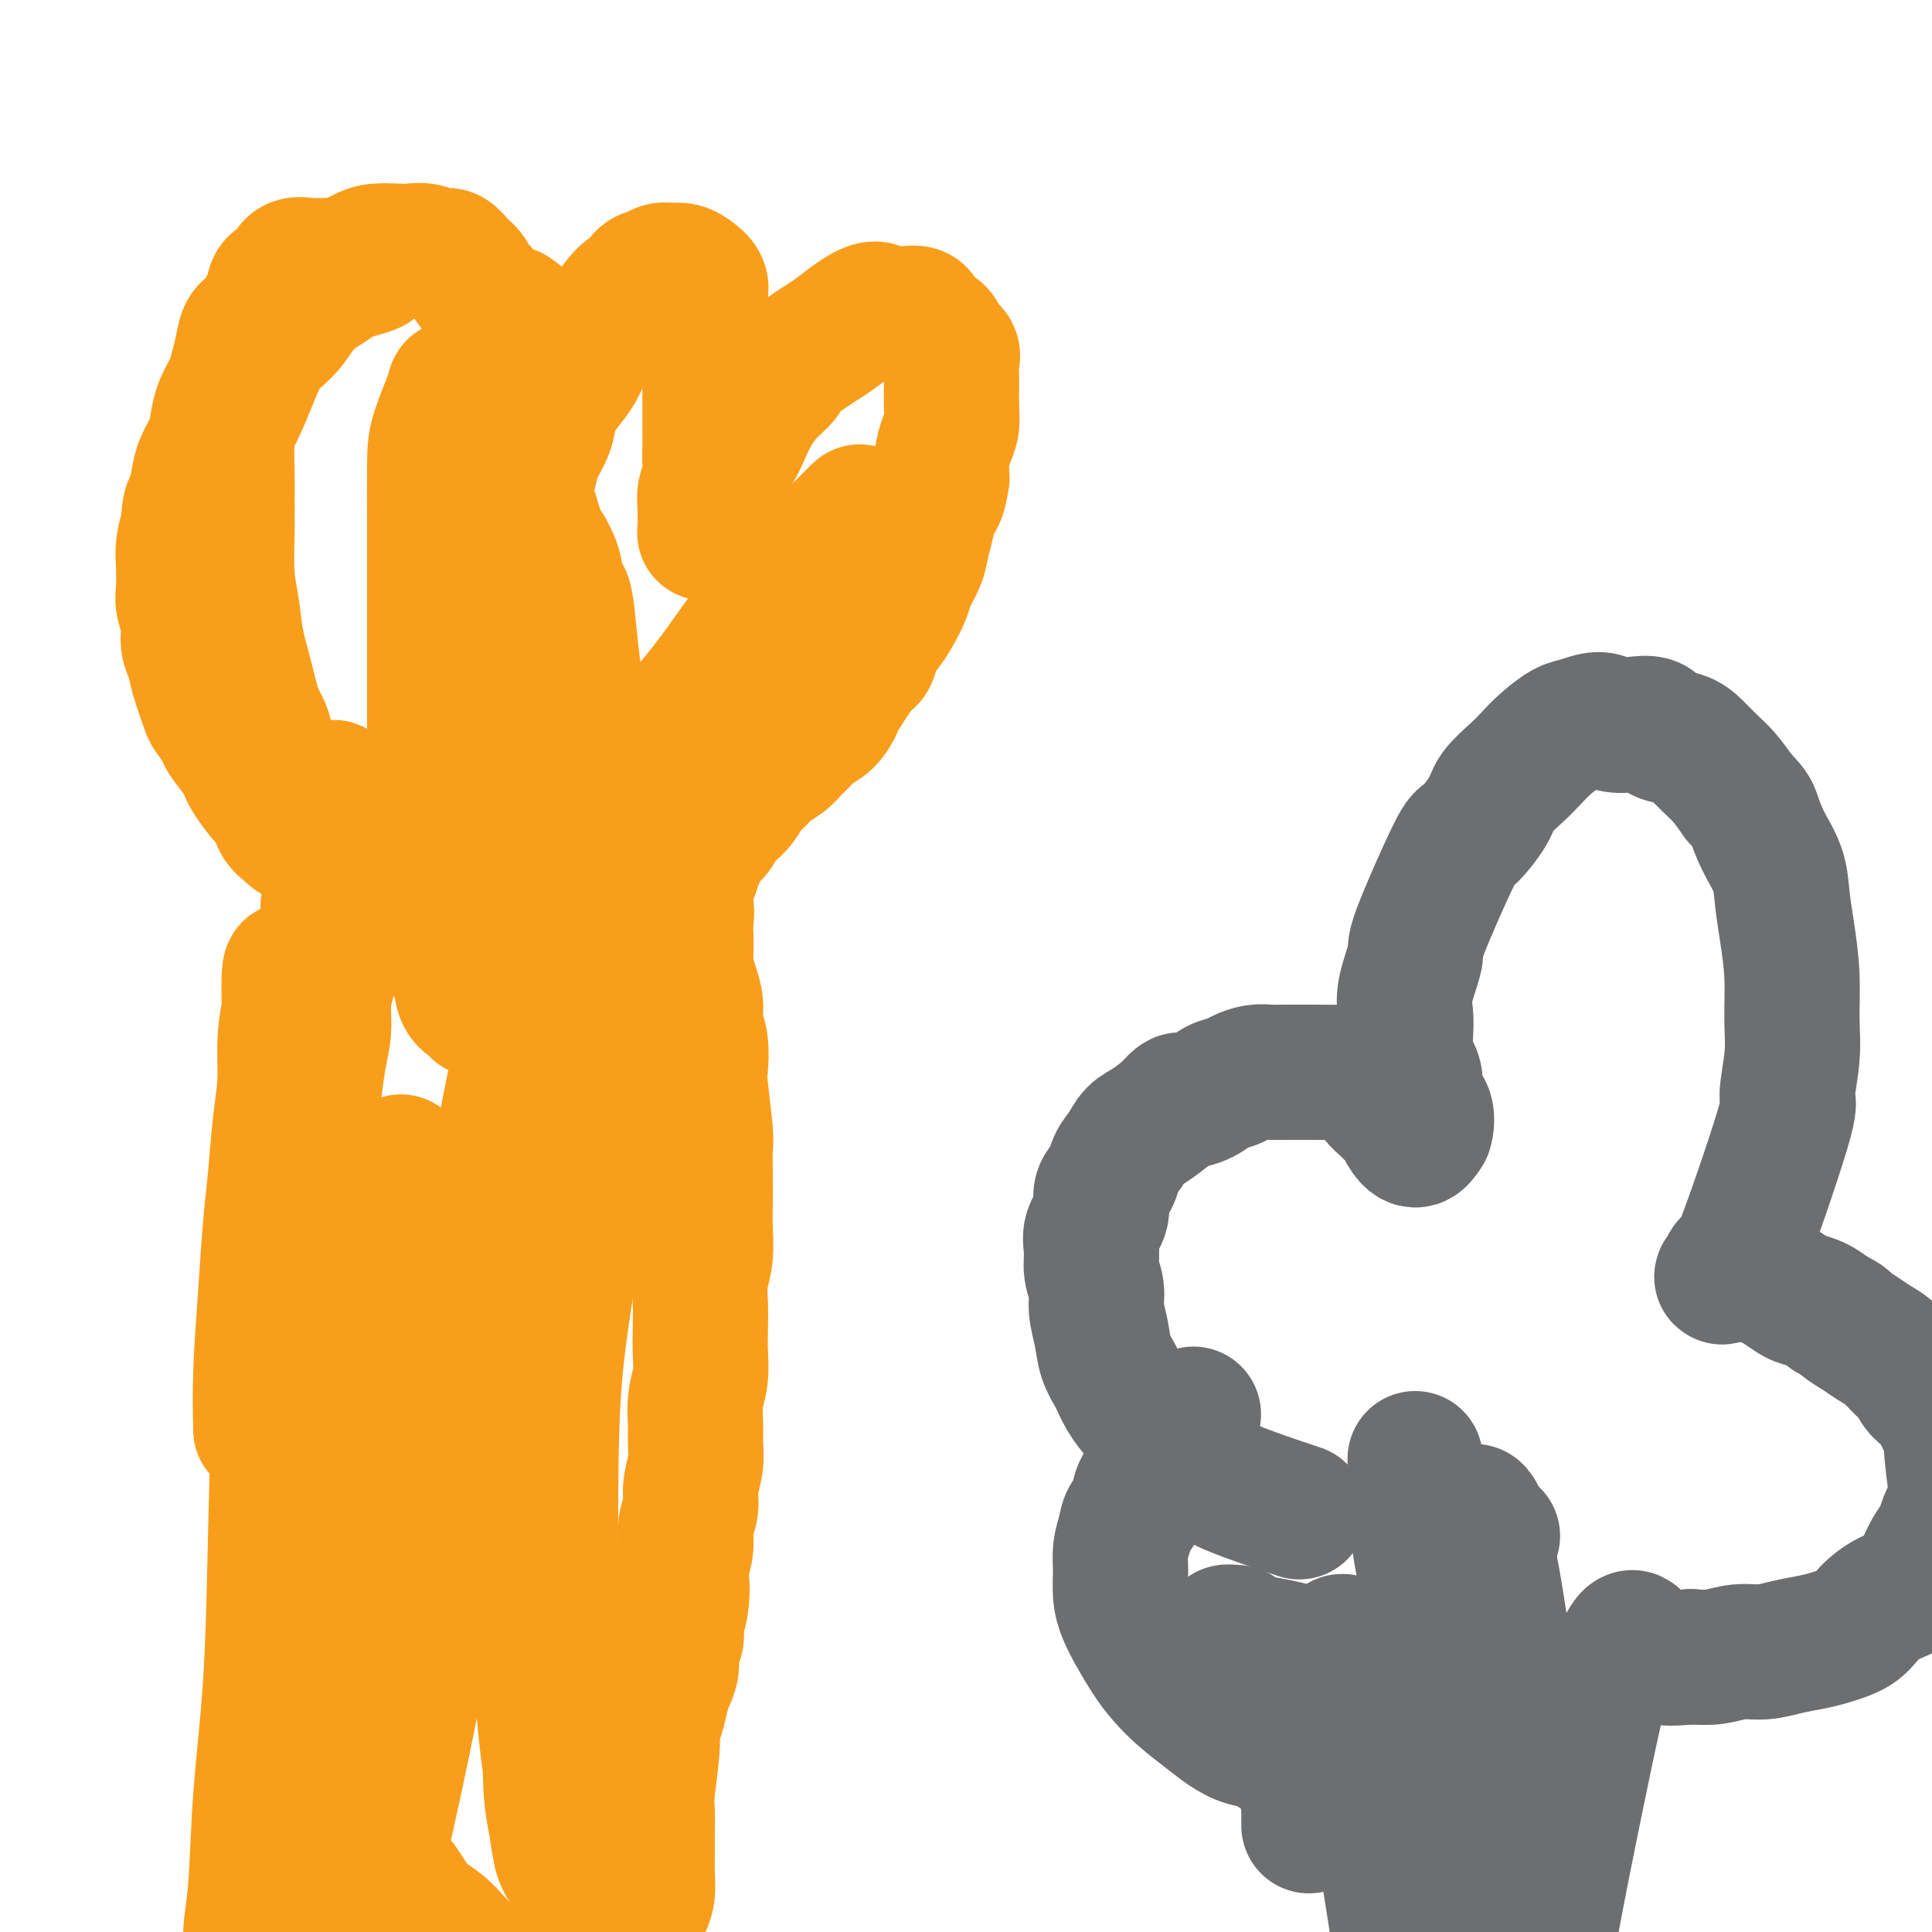
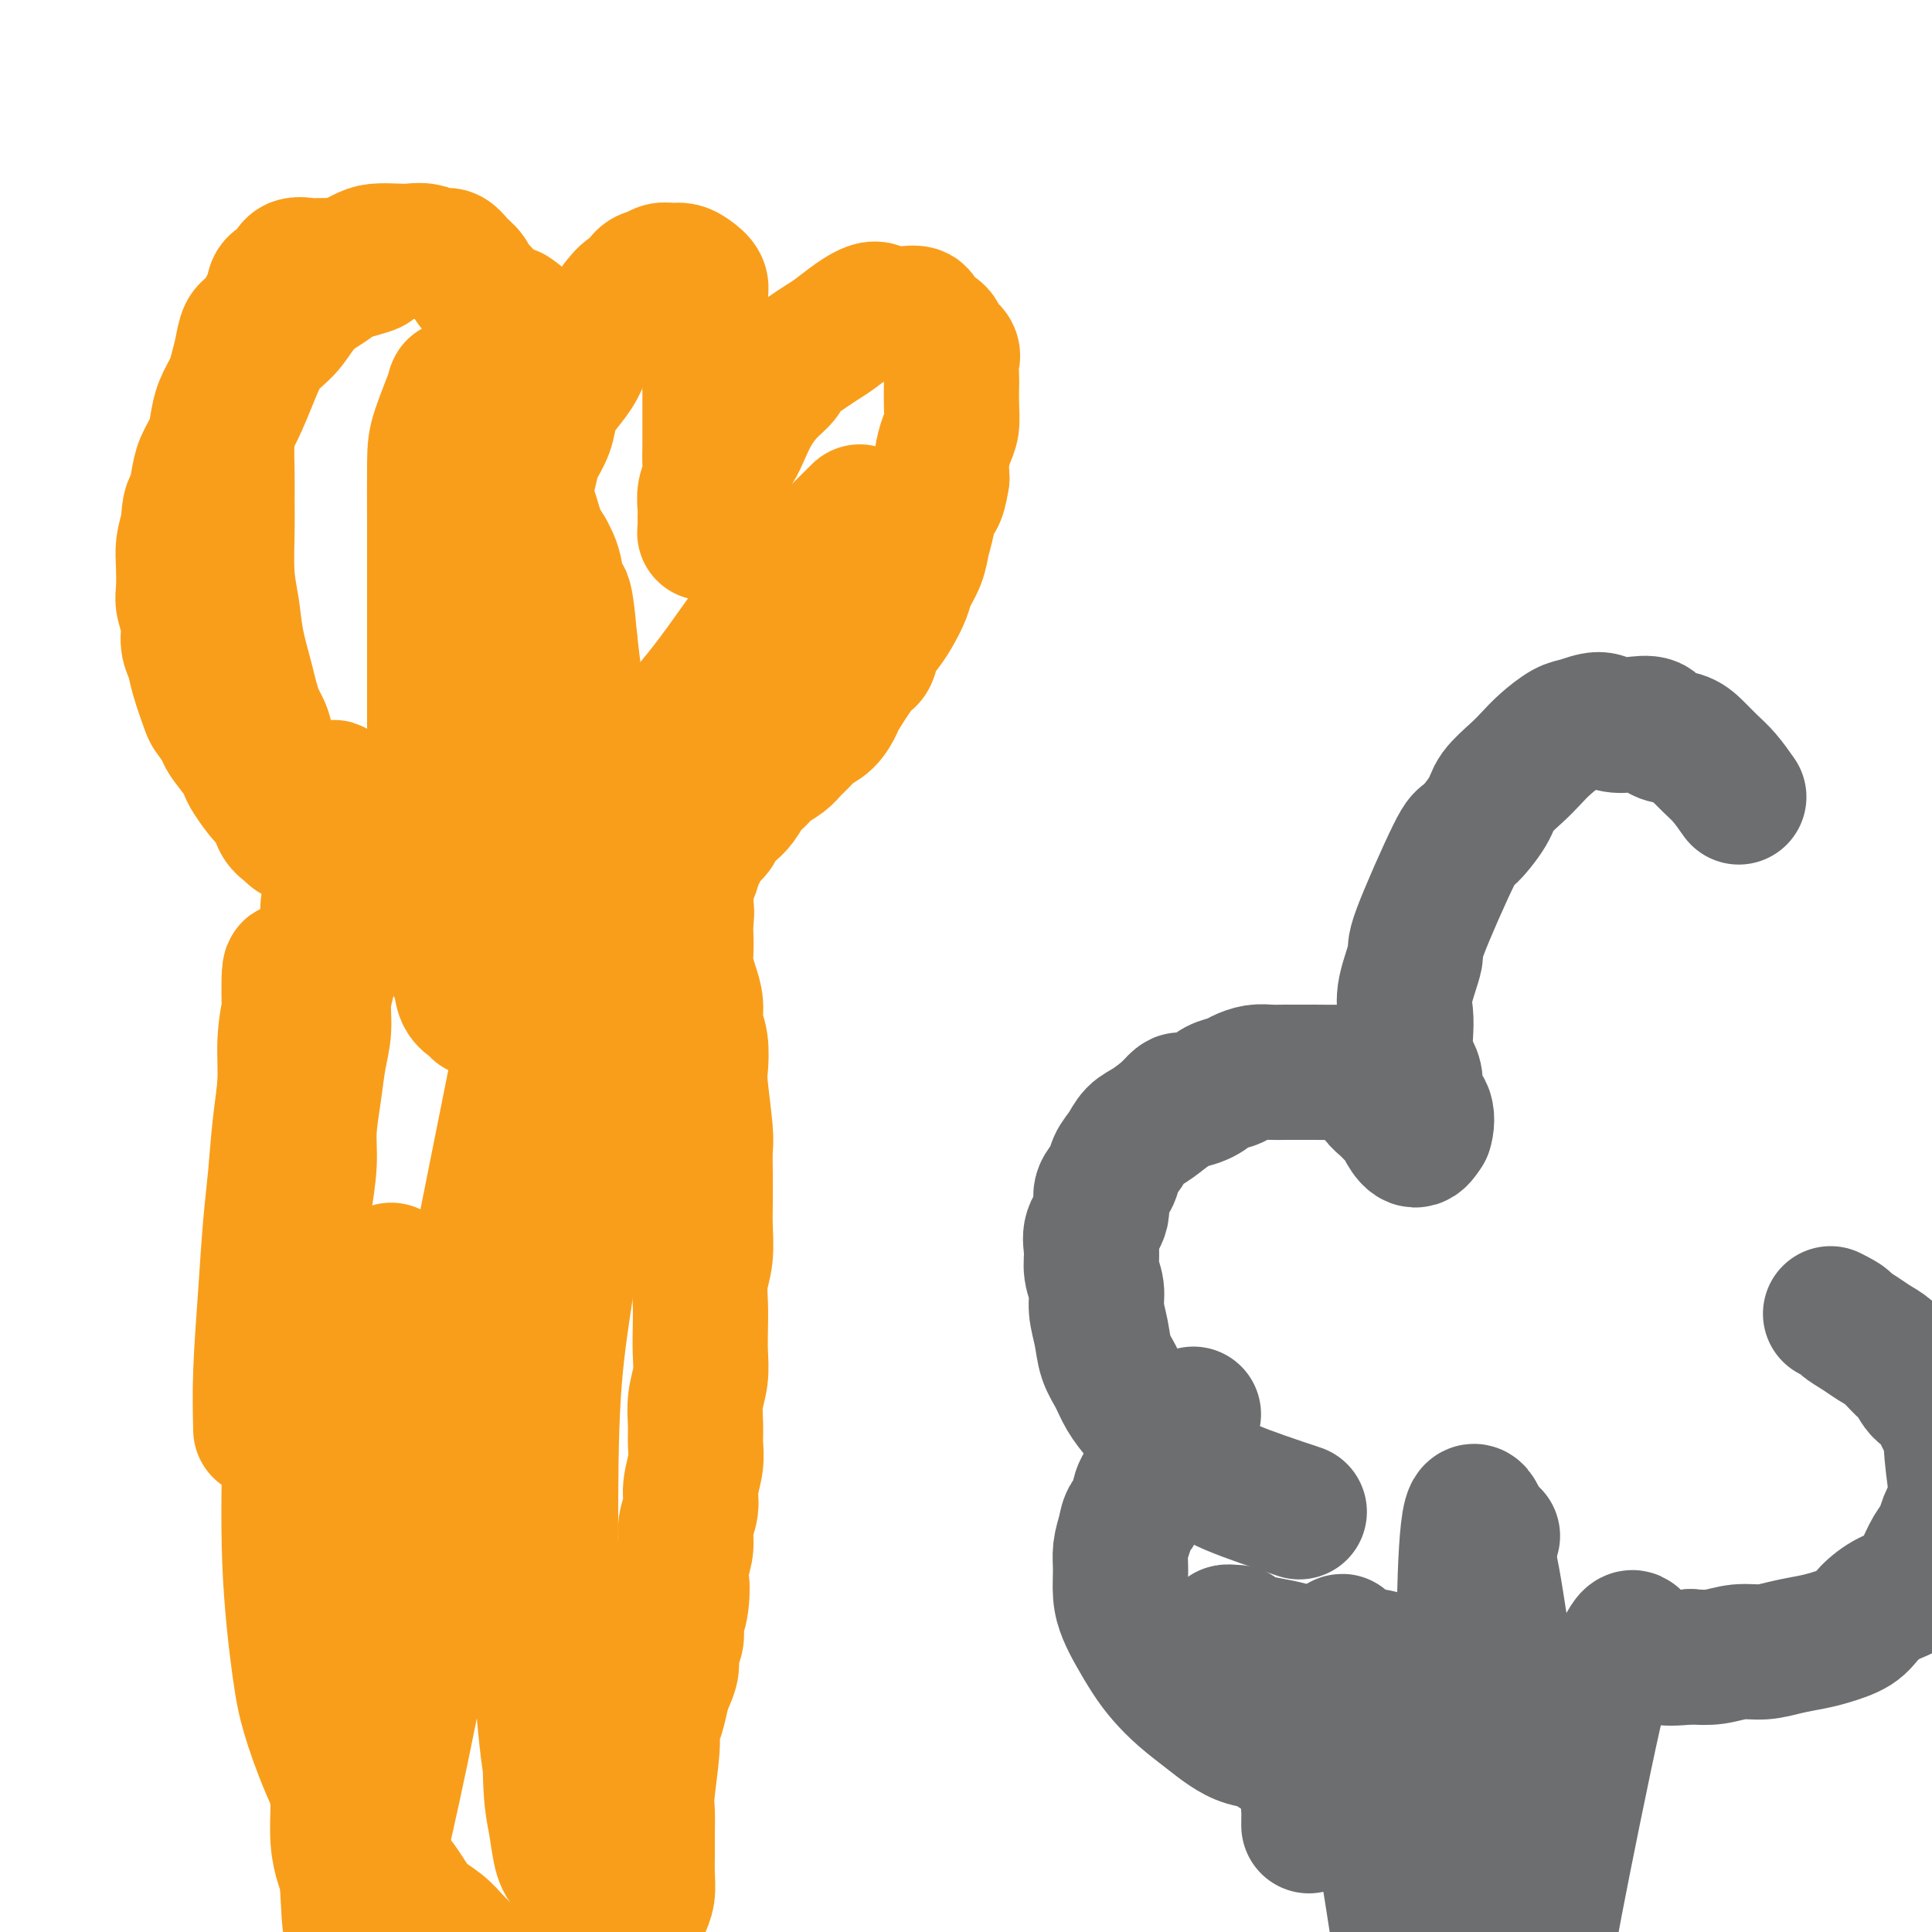
<svg xmlns="http://www.w3.org/2000/svg" viewBox="0 0 400 400" version="1.1">
  <g fill="none" stroke="#F99E1B" stroke-width="28" stroke-linecap="round" stroke-linejoin="round">
    <path d="M54,296c-0.089,-3.623 -0.179,-7.246 0,-12c0.179,-4.754 0.626,-10.639 1,-16c0.374,-5.361 0.674,-10.199 1,-14c0.326,-3.801 0.678,-6.566 1,-10c0.322,-3.434 0.613,-7.538 1,-11c0.387,-3.462 0.871,-6.283 1,-9c0.129,-2.717 -0.095,-5.329 0,-8c0.095,-2.671 0.510,-5.400 1,-7c0.490,-1.600 1.056,-2.070 1,-4c-0.056,-1.930 -0.733,-5.320 -1,-4c-0.267,1.320 -0.124,7.350 0,11c0.124,3.650 0.229,4.920 0,7c-0.229,2.080 -0.794,4.969 -1,8c-0.206,3.031 -0.055,6.205 0,9c0.055,2.795 0.015,5.212 0,8c-0.015,2.788 -0.004,5.949 0,9c0.004,3.051 0.001,5.993 0,9c-0.001,3.007 -0.000,6.079 0,9c0.000,2.921 0.000,5.692 0,8c-0.000,2.308 -0.000,4.154 0,6" />
    <path d="M59,285c-0.155,14.093 -0.041,7.327 0,6c0.041,-1.327 0.011,2.786 0,5c-0.011,2.214 -0.001,2.530 0,3c0.001,0.470 -0.007,1.095 0,2c0.007,0.905 0.029,2.090 0,0c-0.029,-2.090 -0.109,-7.457 0,-10c0.109,-2.543 0.407,-2.263 1,-8c0.593,-5.737 1.483,-17.491 2,-24c0.517,-6.509 0.663,-7.772 1,-10c0.337,-2.228 0.865,-5.420 1,-8c0.135,-2.580 -0.122,-4.549 0,-7c0.122,-2.451 0.625,-5.385 1,-8c0.375,-2.615 0.622,-4.911 1,-7c0.378,-2.089 0.886,-3.969 1,-6c0.114,-2.031 -0.167,-4.211 0,-6c0.167,-1.789 0.781,-3.187 1,-5c0.219,-1.813 0.042,-4.042 0,-6c-0.042,-1.958 0.050,-3.645 0,-5c-0.050,-1.355 -0.241,-2.379 0,-4c0.241,-1.621 0.913,-3.838 1,-5c0.087,-1.162 -0.410,-1.270 0,-2c0.410,-0.730 1.726,-2.081 2,-3c0.274,-0.919 -0.493,-1.405 -1,-2c-0.507,-0.595 -0.753,-1.297 -1,-2" />
    <path d="M69,173c1.173,-19.489 -0.894,-5.213 -2,0c-1.106,5.213 -1.251,1.362 -2,0c-0.749,-1.362 -2.100,-0.236 -3,0c-0.900,0.236 -1.348,-0.419 -2,-1c-0.652,-0.581 -1.509,-1.087 -2,-2c-0.491,-0.913 -0.616,-2.235 -1,-3c-0.384,-0.765 -1.028,-0.975 -2,-2c-0.972,-1.025 -2.273,-2.864 -3,-4c-0.727,-1.136 -0.881,-1.569 -1,-2c-0.119,-0.431 -0.202,-0.860 -1,-2c-0.798,-1.140 -2.312,-2.990 -3,-4c-0.688,-1.010 -0.551,-1.180 -1,-2c-0.449,-0.820 -1.483,-2.291 -2,-3c-0.517,-0.709 -0.516,-0.657 -1,-2c-0.484,-1.343 -1.454,-4.082 -2,-6c-0.546,-1.918 -0.668,-3.015 -1,-4c-0.332,-0.985 -0.873,-1.859 -1,-3c-0.127,-1.141 0.161,-2.548 0,-4c-0.161,-1.452 -0.773,-2.947 -1,-4c-0.227,-1.053 -0.071,-1.664 0,-3c0.071,-1.336 0.058,-3.398 0,-5c-0.058,-1.602 -0.159,-2.743 0,-4c0.159,-1.257 0.580,-2.628 1,-4" />
    <path d="M39,109c0.174,-4.654 0.610,-4.289 1,-5c0.390,-0.711 0.733,-2.500 1,-4c0.267,-1.500 0.456,-2.712 1,-4c0.544,-1.288 1.441,-2.651 2,-4c0.559,-1.349 0.780,-2.684 1,-4c0.220,-1.316 0.440,-2.612 1,-4c0.560,-1.388 1.461,-2.869 2,-4c0.539,-1.131 0.715,-1.913 1,-3c0.285,-1.087 0.677,-2.480 1,-4c0.323,-1.520 0.576,-3.167 1,-4c0.424,-0.833 1.017,-0.852 2,-2c0.983,-1.148 2.356,-3.425 3,-5c0.644,-1.575 0.561,-2.446 1,-3c0.439,-0.554 1.401,-0.789 2,-1c0.599,-0.211 0.834,-0.396 1,-1c0.166,-0.604 0.261,-1.626 1,-2c0.739,-0.374 2.121,-0.100 3,0c0.879,0.100 1.254,0.026 2,0c0.746,-0.026 1.863,-0.004 3,0c1.137,0.004 2.294,-0.009 3,0c0.706,0.009 0.959,0.041 2,0c1.041,-0.041 2.869,-0.155 3,0c0.131,0.155 -1.434,0.577 -3,1" />
    <path d="M74,56c-1.000,0.283 -1.999,0.491 -3,1c-1.001,0.509 -2.004,1.320 -3,2c-0.996,0.680 -1.985,1.229 -3,2c-1.015,0.771 -2.056,1.766 -3,3c-0.944,1.234 -1.789,2.709 -3,4c-1.211,1.291 -2.786,2.399 -4,4c-1.214,1.601 -2.065,3.695 -3,6c-0.935,2.305 -1.953,4.822 -3,7c-1.047,2.178 -2.123,4.017 -3,6c-0.877,1.983 -1.555,4.111 -2,6c-0.445,1.889 -0.656,3.540 -1,7c-0.344,3.460 -0.822,8.729 -1,12c-0.178,3.271 -0.055,4.544 0,6c0.055,1.456 0.041,3.095 0,5c-0.041,1.905 -0.109,4.074 0,6c0.109,1.926 0.394,3.608 1,5c0.606,1.392 1.532,2.494 2,4c0.468,1.506 0.479,3.415 1,5c0.521,1.585 1.554,2.847 2,4c0.446,1.153 0.305,2.197 1,3c0.695,0.803 2.225,1.366 3,2c0.775,0.634 0.796,1.338 1,2c0.204,0.662 0.591,1.280 1,2c0.409,0.720 0.841,1.540 1,1c0.159,-0.540 0.045,-2.440 0,-4c-0.045,-1.560 -0.023,-2.780 0,-4" />
    <path d="M55,153c-0.206,-1.896 -1.222,-3.136 -2,-5c-0.778,-1.864 -1.319,-4.353 -2,-7c-0.681,-2.647 -1.503,-5.452 -2,-8c-0.497,-2.548 -0.669,-4.840 -1,-7c-0.331,-2.160 -0.821,-4.190 -1,-7c-0.179,-2.810 -0.045,-6.401 0,-9c0.045,-2.599 0.003,-4.206 0,-6c-0.003,-1.794 0.034,-3.776 0,-6c-0.034,-2.224 -0.137,-4.691 0,-7c0.137,-2.309 0.515,-4.461 1,-6c0.485,-1.539 1.078,-2.466 2,-5c0.922,-2.534 2.174,-6.674 3,-9c0.826,-2.326 1.225,-2.837 2,-4c0.775,-1.163 1.924,-2.979 3,-4c1.076,-1.021 2.077,-1.247 3,-2c0.923,-0.753 1.768,-2.034 3,-3c1.232,-0.966 2.850,-1.618 4,-2c1.150,-0.382 1.830,-0.494 3,-1c1.170,-0.506 2.830,-1.405 4,-2c1.170,-0.595 1.850,-0.887 3,-1c1.150,-0.113 2.769,-0.046 4,0c1.231,0.046 2.073,0.071 3,0c0.927,-0.071 1.940,-0.237 3,0c1.060,0.237 2.167,0.879 3,1c0.833,0.121 1.393,-0.278 2,0c0.607,0.278 1.262,1.232 2,2c0.738,0.768 1.559,1.350 2,2c0.441,0.650 0.503,1.367 1,2c0.497,0.633 1.428,1.181 2,2c0.572,0.819 0.786,1.910 1,3" />
    <path d="M101,64c1.095,2.006 0.832,2.521 1,3c0.168,0.479 0.767,0.922 1,2c0.233,1.078 0.101,2.793 0,4c-0.101,1.207 -0.171,1.908 0,3c0.171,1.092 0.582,2.575 1,4c0.418,1.425 0.844,2.791 1,4c0.156,1.209 0.042,2.260 0,3c-0.042,0.740 -0.011,1.167 0,2c0.011,0.833 0.003,2.071 0,3c-0.003,0.929 -0.001,1.550 0,2c0.001,0.450 0.000,0.728 0,0c-0.000,-0.728 -0.000,-2.463 0,-4c0.000,-1.537 -0.000,-2.876 0,-4c0.000,-1.124 0.000,-2.034 0,-3c-0.000,-0.966 -0.001,-1.987 0,-3c0.001,-1.013 0.004,-2.019 0,-3c-0.004,-0.981 -0.016,-1.939 0,-3c0.016,-1.061 0.060,-2.226 0,-3c-0.060,-0.774 -0.222,-1.156 0,-2c0.222,-0.844 0.829,-2.150 1,-3c0.171,-0.850 -0.094,-1.243 0,-1c0.094,0.243 0.547,1.121 1,2" />
    <path d="M107,67c0.309,-3.318 0.083,0.888 0,3c-0.083,2.112 -0.022,2.129 0,3c0.022,0.871 0.006,2.595 0,4c-0.006,1.405 -0.002,2.490 0,4c0.002,1.510 0.000,3.446 0,5c-0.000,1.554 -0.000,2.728 0,4c0.000,1.272 -0.000,2.642 0,4c0.000,1.358 0.000,2.703 0,4c-0.000,1.297 -0.001,2.547 0,4c0.001,1.453 0.003,3.108 0,4c-0.003,0.892 -0.012,1.019 0,2c0.012,0.981 0.045,2.814 0,3c-0.045,0.186 -0.168,-1.275 0,-3c0.168,-1.725 0.626,-3.714 1,-5c0.374,-1.286 0.663,-1.869 1,-3c0.337,-1.131 0.722,-2.809 1,-4c0.278,-1.191 0.448,-1.896 1,-3c0.552,-1.104 1.485,-2.606 2,-4c0.515,-1.394 0.612,-2.680 1,-4c0.388,-1.320 1.066,-2.673 2,-4c0.934,-1.327 2.123,-2.626 3,-4c0.877,-1.374 1.441,-2.822 2,-4c0.559,-1.178 1.112,-2.086 2,-3c0.888,-0.914 2.111,-1.832 3,-3c0.889,-1.168 1.445,-2.584 2,-4" />
    <path d="M128,63c2.750,-3.686 2.623,-1.902 3,-2c0.377,-0.098 1.256,-2.080 2,-3c0.744,-0.920 1.354,-0.780 2,-1c0.646,-0.220 1.330,-0.799 2,-1c0.670,-0.201 1.328,-0.023 2,0c0.672,0.023 1.360,-0.109 2,0c0.640,0.109 1.233,0.460 2,1c0.767,0.540 1.708,1.268 2,2c0.292,0.732 -0.065,1.469 0,3c0.065,1.531 0.553,3.858 1,5c0.447,1.142 0.852,1.099 1,2c0.148,0.901 0.040,2.747 0,4c-0.040,1.253 -0.011,1.913 0,3c0.011,1.087 0.003,2.601 0,4c-0.003,1.399 0.000,2.681 0,4c-0.000,1.319 -0.004,2.674 0,4c0.004,1.326 0.015,2.624 0,4c-0.015,1.376 -0.057,2.830 0,4c0.057,1.170 0.212,2.056 0,3c-0.212,0.944 -0.789,1.947 -1,3c-0.211,1.053 -0.054,2.158 0,3c0.054,0.842 0.004,1.422 0,2c-0.004,0.578 0.037,1.156 0,2c-0.037,0.844 -0.154,1.956 0,1c0.154,-0.956 0.577,-3.978 1,-7" />
    <path d="M147,103c0.572,-1.400 1.504,-1.900 2,-3c0.496,-1.100 0.558,-2.801 1,-4c0.442,-1.199 1.264,-1.897 2,-3c0.736,-1.103 1.385,-2.612 2,-4c0.615,-1.388 1.197,-2.655 2,-4c0.803,-1.345 1.828,-2.769 3,-4c1.172,-1.231 2.490,-2.268 3,-3c0.510,-0.732 0.211,-1.158 1,-2c0.789,-0.842 2.666,-2.101 4,-3c1.334,-0.899 2.125,-1.438 3,-2c0.875,-0.562 1.834,-1.145 3,-2c1.166,-0.855 2.537,-1.980 4,-3c1.463,-1.020 3.016,-1.935 4,-2c0.984,-0.065 1.399,0.721 2,1c0.601,0.279 1.387,0.053 2,0c0.613,-0.053 1.052,0.069 2,0c0.948,-0.069 2.405,-0.328 3,0c0.595,0.328 0.327,1.241 1,2c0.673,0.759 2.285,1.362 3,2c0.715,0.638 0.531,1.310 1,2c0.469,0.690 1.589,1.398 2,2c0.411,0.602 0.111,1.099 0,2c-0.111,0.901 -0.032,2.207 0,3c0.032,0.793 0.019,1.072 0,2c-0.019,0.928 -0.044,2.506 0,4c0.044,1.494 0.156,2.906 0,4c-0.156,1.094 -0.580,1.872 -1,3c-0.420,1.128 -0.834,2.608 -1,4c-0.166,1.392 -0.083,2.696 0,4" />
    <path d="M195,99c-0.716,4.964 -1.505,4.373 -2,5c-0.495,0.627 -0.695,2.474 -1,4c-0.305,1.526 -0.715,2.733 -1,4c-0.285,1.267 -0.446,2.593 -1,4c-0.554,1.407 -1.500,2.893 -2,4c-0.500,1.107 -0.553,1.834 -1,3c-0.447,1.166 -1.286,2.769 -2,4c-0.714,1.231 -1.302,2.088 -2,3c-0.698,0.912 -1.506,1.878 -2,3c-0.494,1.122 -0.673,2.402 -1,3c-0.327,0.598 -0.801,0.516 -2,2c-1.199,1.484 -3.122,4.533 -4,6c-0.878,1.467 -0.711,1.352 -1,2c-0.289,0.648 -1.035,2.061 -2,3c-0.965,0.939 -2.149,1.406 -3,2c-0.851,0.594 -1.369,1.314 -2,2c-0.631,0.686 -1.376,1.337 -2,2c-0.624,0.663 -1.126,1.336 -2,2c-0.874,0.664 -2.121,1.319 -3,2c-0.879,0.681 -1.391,1.390 -2,2c-0.609,0.610 -1.314,1.122 -2,2c-0.686,0.878 -1.353,2.122 -2,3c-0.647,0.878 -1.272,1.390 -2,2c-0.728,0.610 -1.557,1.317 -2,2c-0.443,0.683 -0.500,1.342 -1,2c-0.500,0.658 -1.444,1.316 -2,2c-0.556,0.684 -0.724,1.393 -1,2c-0.276,0.607 -0.662,1.111 -1,2c-0.338,0.889 -0.630,2.162 -1,3c-0.370,0.838 -0.820,1.239 -1,2c-0.180,0.761 -0.090,1.880 0,3" />
    <path d="M142,186c-1.083,2.784 -0.291,1.745 0,2c0.291,0.255 0.081,1.803 0,3c-0.081,1.197 -0.032,2.041 0,3c0.032,0.959 0.046,2.031 0,3c-0.046,0.969 -0.152,1.836 0,3c0.152,1.164 0.563,2.627 1,4c0.437,1.373 0.901,2.658 1,4c0.099,1.342 -0.166,2.740 0,4c0.166,1.260 0.762,2.380 1,4c0.238,1.620 0.116,3.740 0,5c-0.116,1.260 -0.227,1.659 0,4c0.227,2.341 0.793,6.623 1,9c0.207,2.377 0.057,2.848 0,4c-0.057,1.152 -0.019,2.985 0,5c0.019,2.015 0.019,4.211 0,6c-0.019,1.789 -0.058,3.170 0,5c0.058,1.830 0.211,4.109 0,6c-0.211,1.891 -0.788,3.393 -1,5c-0.212,1.607 -0.061,3.317 0,5c0.061,1.683 0.030,3.338 0,5c-0.030,1.662 -0.061,3.329 0,5c0.061,1.671 0.214,3.345 0,5c-0.214,1.655 -0.793,3.293 -1,5c-0.207,1.707 -0.040,3.485 0,5c0.040,1.515 -0.046,2.768 0,4c0.046,1.232 0.223,2.443 0,4c-0.223,1.557 -0.847,3.459 -1,5c-0.153,1.541 0.165,2.722 0,4c-0.165,1.278 -0.814,2.652 -1,4c-0.186,1.348 0.090,2.671 0,4c-0.090,1.329 -0.545,2.665 -1,4" />
    <path d="M141,324c-0.791,10.619 -0.268,5.166 0,4c0.268,-1.166 0.283,1.955 0,4c-0.283,2.045 -0.863,3.012 -1,4c-0.137,0.988 0.171,1.996 0,3c-0.171,1.004 -0.819,2.005 -1,3c-0.181,0.995 0.105,1.985 0,3c-0.105,1.015 -0.602,2.054 -1,3c-0.398,0.946 -0.699,1.797 -1,3c-0.301,1.203 -0.602,2.756 -1,4c-0.398,1.244 -0.891,2.177 -1,3c-0.109,0.823 0.167,1.535 0,4c-0.167,2.465 -0.777,6.682 -1,9c-0.223,2.318 -0.059,2.735 0,4c0.059,1.265 0.013,3.377 0,5c-0.013,1.623 0.008,2.755 0,4c-0.008,1.245 -0.044,2.601 0,4c0.044,1.399 0.167,2.840 0,4c-0.167,1.160 -0.625,2.040 -1,3c-0.375,0.960 -0.667,2.000 -1,3c-0.333,1.000 -0.708,1.958 -1,3c-0.292,1.042 -0.500,2.167 -1,3c-0.500,0.833 -1.293,1.375 -2,2c-0.707,0.625 -1.329,1.334 -2,2c-0.671,0.666 -1.391,1.288 -2,2c-0.609,0.712 -1.107,1.512 -2,2c-0.893,0.488 -2.181,0.664 -3,1c-0.819,0.336 -1.168,0.832 -2,1c-0.832,0.168 -2.147,0.007 -3,0c-0.853,-0.007 -1.244,0.141 -2,0c-0.756,-0.141 -1.878,-0.570 -3,-1" />
    <path d="M109,413c-2.547,-0.260 -2.415,-1.409 -3,-2c-0.585,-0.591 -1.888,-0.623 -3,-1c-1.112,-0.377 -2.034,-1.100 -3,-2c-0.966,-0.900 -1.977,-1.976 -3,-3c-1.023,-1.024 -2.057,-1.995 -3,-3c-0.943,-1.005 -1.793,-2.044 -3,-3c-1.207,-0.956 -2.771,-1.830 -4,-3c-1.229,-1.170 -2.124,-2.636 -3,-4c-0.876,-1.364 -1.733,-2.624 -3,-4c-1.267,-1.376 -2.944,-2.866 -4,-4c-1.056,-1.134 -1.492,-1.913 -3,-5c-1.508,-3.087 -4.089,-8.484 -6,-13c-1.911,-4.516 -3.154,-8.151 -4,-11c-0.846,-2.849 -1.296,-4.913 -2,-10c-0.704,-5.087 -1.663,-13.199 -2,-22c-0.337,-8.801 -0.053,-18.293 0,-25c0.053,-6.707 -0.126,-10.629 0,-15c0.126,-4.371 0.555,-9.192 1,-13c0.445,-3.808 0.904,-6.604 1,-9c0.096,-2.396 -0.170,-4.394 0,-7c0.170,-2.606 0.778,-5.821 1,-9c0.222,-3.179 0.059,-6.322 0,-9c-0.059,-2.678 -0.015,-4.892 0,-7c0.015,-2.108 0.001,-4.110 0,-6c-0.001,-1.890 0.011,-3.667 0,-5c-0.011,-1.333 -0.044,-2.223 0,-3c0.044,-0.777 0.166,-1.440 0,-2c-0.166,-0.560 -0.619,-1.017 -1,0c-0.381,1.017 -0.691,3.509 -1,6" />
-     <path d="M61,219c-0.318,1.522 -0.113,3.326 0,6c0.113,2.674 0.133,6.216 0,11c-0.133,4.784 -0.421,10.808 -1,20c-0.579,9.192 -1.450,21.551 -2,33c-0.550,11.449 -0.778,21.988 -1,32c-0.222,10.012 -0.437,19.496 -1,28c-0.563,8.504 -1.473,16.026 -2,23c-0.527,6.974 -0.672,13.398 -1,18c-0.328,4.602 -0.839,7.381 -1,9c-0.161,1.619 0.027,2.080 0,4c-0.027,1.920 -0.270,5.301 0,3c0.270,-2.301 1.054,-10.285 2,-20c0.946,-9.715 2.056,-21.161 3,-31c0.944,-9.839 1.723,-18.071 3,-26c1.277,-7.929 3.053,-15.555 5,-23c1.947,-7.445 4.066,-14.708 6,-21c1.934,-6.292 3.685,-11.612 5,-16c1.315,-4.388 2.194,-7.842 3,-11c0.806,-3.158 1.538,-6.019 2,-8c0.462,-1.981 0.654,-3.080 1,-4c0.346,-0.920 0.845,-1.659 1,-3c0.155,-1.341 -0.035,-3.284 0,-2c0.035,1.284 0.296,5.795 0,10c-0.296,4.205 -1.148,8.102 -2,12" />
    <path d="M81,263c-0.545,6.159 -0.906,11.556 -2,18c-1.094,6.444 -2.920,13.934 -4,20c-1.080,6.066 -1.414,10.707 -2,15c-0.586,4.293 -1.425,8.239 -2,13c-0.575,4.761 -0.887,10.338 -1,15c-0.113,4.662 -0.027,8.411 0,12c0.027,3.589 -0.003,7.019 0,10c0.003,2.981 0.040,5.512 0,8c-0.040,2.488 -0.158,4.931 0,7c0.158,2.069 0.591,3.762 1,5c0.409,1.238 0.792,2.020 1,5c0.208,2.980 0.240,8.159 1,9c0.760,0.841 2.248,-2.657 3,-5c0.752,-2.343 0.769,-3.533 1,-5c0.231,-1.467 0.675,-3.211 2,-9c1.325,-5.789 3.530,-15.622 6,-28c2.470,-12.378 5.205,-27.302 7,-40c1.795,-12.698 2.649,-23.170 4,-33c1.351,-9.830 3.200,-19.019 5,-28c1.800,-8.981 3.552,-17.754 5,-25c1.448,-7.246 2.593,-12.965 4,-19c1.407,-6.035 3.076,-12.385 4,-17c0.924,-4.615 1.103,-7.495 1,-9c-0.103,-1.505 -0.489,-1.636 0,-4c0.489,-2.364 1.854,-6.961 2,-3c0.146,3.961 -0.927,16.481 -2,29" />
    <path d="M115,204c-1.162,12.866 -3.067,30.532 -4,45c-0.933,14.468 -0.895,25.737 -1,37c-0.105,11.263 -0.352,22.519 0,33c0.352,10.481 1.302,20.189 2,28c0.698,7.811 1.142,13.727 2,19c0.858,5.273 2.128,9.902 3,13c0.872,3.098 1.345,4.664 2,6c0.655,1.336 1.493,2.443 2,3c0.507,0.557 0.683,0.566 1,1c0.317,0.434 0.775,1.294 0,1c-0.775,-0.294 -2.782,-1.741 -4,-3c-1.218,-1.259 -1.647,-2.330 -2,-4c-0.353,-1.670 -0.629,-3.941 -1,-6c-0.371,-2.059 -0.836,-3.908 -1,-9c-0.164,-5.092 -0.028,-13.427 0,-24c0.028,-10.573 -0.053,-23.383 0,-34c0.053,-10.617 0.239,-19.039 1,-27c0.761,-7.961 2.096,-15.459 3,-22c0.904,-6.541 1.378,-12.126 2,-18c0.622,-5.874 1.392,-12.039 2,-17c0.608,-4.961 1.053,-8.719 1,-14c-0.053,-5.281 -0.606,-12.086 -1,-18c-0.394,-5.914 -0.631,-10.935 -1,-17c-0.369,-6.065 -0.872,-13.172 -1,-18c-0.128,-4.828 0.119,-7.377 0,-10c-0.119,-2.623 -0.606,-5.321 -1,-8c-0.394,-2.679 -0.697,-5.340 -1,-8" />
    <path d="M118,133c-1.188,-13.733 -1.658,-8.564 -2,-8c-0.342,0.564 -0.555,-3.476 -1,-6c-0.445,-2.524 -1.121,-3.530 -2,-5c-0.879,-1.470 -1.961,-3.403 -3,-5c-1.039,-1.597 -2.036,-2.860 -3,-4c-0.964,-1.140 -1.894,-2.159 -3,-3c-1.106,-0.841 -2.387,-1.506 -3,-2c-0.613,-0.494 -0.557,-0.818 -1,-1c-0.443,-0.182 -1.385,-0.221 -2,1c-0.615,1.221 -0.904,3.703 -1,4c-0.096,0.297 0.001,-1.592 0,4c-0.001,5.592 -0.100,18.666 0,26c0.100,7.334 0.398,8.929 1,12c0.602,3.071 1.507,7.620 2,11c0.493,3.380 0.572,5.593 1,8c0.428,2.407 1.204,5.008 2,7c0.796,1.992 1.613,3.376 2,5c0.387,1.624 0.345,3.489 1,5c0.655,1.511 2.006,2.667 3,4c0.994,1.333 1.629,2.844 2,4c0.371,1.156 0.478,1.956 1,3c0.522,1.044 1.460,2.331 2,3c0.540,0.669 0.684,0.718 1,1c0.316,0.282 0.805,0.795 1,1c0.195,0.205 0.098,0.103 0,0" />
    <path d="M178,106c-6.199,6.132 -12.397,12.264 -16,16c-3.603,3.736 -4.609,5.075 -6,7c-1.391,1.925 -3.166,4.435 -5,7c-1.834,2.565 -3.727,5.185 -6,8c-2.273,2.815 -4.926,5.823 -7,9c-2.074,3.177 -3.568,6.521 -5,9c-1.432,2.479 -2.804,4.093 -4,6c-1.196,1.907 -2.218,4.106 -3,6c-0.782,1.894 -1.324,3.483 -2,5c-0.676,1.517 -1.487,2.964 -2,4c-0.513,1.036 -0.730,1.663 -1,2c-0.270,0.337 -0.594,0.385 -1,0c-0.406,-0.385 -0.892,-1.203 -1,-2c-0.108,-0.797 0.164,-1.574 0,-3c-0.164,-1.426 -0.765,-3.502 -1,-6c-0.235,-2.498 -0.104,-5.418 0,-8c0.104,-2.582 0.183,-4.824 0,-8c-0.183,-3.176 -0.626,-7.284 -1,-11c-0.374,-3.716 -0.678,-7.039 -1,-10c-0.322,-2.961 -0.664,-5.560 -1,-8c-0.336,-2.440 -0.668,-4.720 -1,-7" />
    <path d="M114,122c-1.055,-11.104 -0.691,-7.365 -1,-7c-0.309,0.365 -1.290,-2.642 -2,-5c-0.710,-2.358 -1.150,-4.065 -2,-6c-0.850,-1.935 -2.110,-4.099 -3,-6c-0.890,-1.901 -1.410,-3.539 -2,-5c-0.590,-1.461 -1.248,-2.743 -2,-4c-0.752,-1.257 -1.596,-2.487 -2,-3c-0.404,-0.513 -0.367,-0.308 -1,-1c-0.633,-0.692 -1.935,-2.283 -3,-3c-1.065,-0.717 -1.893,-0.562 -2,-1c-0.107,-0.438 0.507,-1.469 0,0c-0.507,1.469 -2.136,5.439 -3,8c-0.864,2.561 -0.964,3.715 -1,7c-0.036,3.285 -0.010,8.703 0,13c0.010,4.297 0.003,7.473 0,11c-0.003,3.527 -0.001,7.406 0,12c0.001,4.594 0.003,9.904 0,14c-0.003,4.096 -0.011,6.978 0,10c0.011,3.022 0.041,6.183 0,9c-0.041,2.817 -0.153,5.289 0,8c0.153,2.711 0.570,5.662 1,8c0.430,2.338 0.874,4.062 1,6c0.126,1.938 -0.065,4.091 0,6c0.065,1.909 0.385,3.573 1,5c0.615,1.427 1.524,2.617 2,4c0.476,1.383 0.519,2.958 1,4c0.481,1.042 1.399,1.550 2,2c0.601,0.450 0.886,0.843 1,1c0.114,0.157 0.057,0.079 0,0" />
  </g>
  <g fill="none" stroke="#6D6E70" stroke-width="28" stroke-linecap="round" stroke-linejoin="round">
    <path d="M295,392c0.000,0.000 0.100,0.100 0.1,0.1" />
-     <path d="M300,367c-0.859,-3.882 -1.718,-7.765 -2,-10c-0.282,-2.235 0.012,-2.824 0,-5c-0.012,-2.176 -0.329,-5.940 -1,-9c-0.671,-3.060 -1.695,-5.418 -2,-8c-0.305,-2.582 0.111,-5.390 0,-8c-0.111,-2.610 -0.748,-5.024 -1,-7c-0.252,-1.976 -0.120,-3.515 0,-5c0.120,-1.485 0.228,-2.917 0,-4c-0.228,-1.083 -0.793,-1.816 -1,-3c-0.207,-1.184 -0.056,-2.819 0,-4c0.056,-1.181 0.016,-1.909 0,-2c-0.016,-0.091 -0.008,0.454 0,1" />
    <path d="M309,318c-3.398,9.801 -6.796,19.602 -9,26c-2.204,6.398 -3.214,9.394 -4,12c-0.786,2.606 -1.347,4.821 -2,7c-0.653,2.179 -1.399,4.321 -2,6c-0.601,1.679 -1.058,2.895 -1,4c0.058,1.105 0.632,2.100 0,3c-0.632,0.900 -2.468,1.705 -1,1c1.468,-0.705 6.241,-2.921 8,-4c1.759,-1.079 0.502,-1.023 0,-1c-0.502,0.023 -0.251,0.011 0,0" />
    <path d="M297,392c0.347,-4.032 0.694,-8.064 1,-11c0.306,-2.936 0.573,-4.778 1,-7c0.427,-2.222 1.016,-4.826 1,-7c-0.016,-2.174 -0.637,-3.919 -1,-6c-0.363,-2.081 -0.466,-4.498 -1,-6c-0.534,-1.502 -1.497,-2.090 -2,-3c-0.503,-0.910 -0.547,-2.143 -1,-3c-0.453,-0.857 -1.317,-1.340 -2,-2c-0.683,-0.660 -1.186,-1.498 -2,-2c-0.814,-0.502 -1.938,-0.670 -3,-1c-1.062,-0.330 -2.062,-0.824 -3,-1c-0.938,-0.176 -1.813,-0.036 -3,0c-1.187,0.036 -2.685,-0.032 -4,0c-1.315,0.032 -2.448,0.163 -4,0c-1.552,-0.163 -3.525,-0.622 -5,-1c-1.475,-0.378 -2.453,-0.676 -4,-1c-1.547,-0.324 -3.662,-0.674 -5,-1c-1.338,-0.326 -1.899,-0.626 -3,-1c-1.101,-0.374 -2.743,-0.821 -3,-1c-0.257,-0.179 0.872,-0.089 2,0" />
    <path d="M299,378c-0.991,-1.787 -1.982,-3.574 -3,-5c-1.018,-1.426 -2.064,-2.490 -3,-3c-0.936,-0.510 -1.760,-0.465 -3,-1c-1.240,-0.535 -2.894,-1.649 -4,-2c-1.106,-0.351 -1.665,0.062 -3,0c-1.335,-0.062 -3.448,-0.598 -5,-1c-1.552,-0.402 -2.543,-0.670 -4,-1c-1.457,-0.330 -3.380,-0.721 -5,-1c-1.620,-0.279 -2.939,-0.447 -4,-1c-1.061,-0.553 -1.865,-1.491 -3,-2c-1.135,-0.509 -2.600,-0.590 -4,-1c-1.400,-0.410 -2.734,-1.150 -4,-2c-1.266,-0.850 -2.464,-1.809 -4,-3c-1.536,-1.191 -3.409,-2.615 -5,-4c-1.591,-1.385 -2.899,-2.732 -4,-4c-1.101,-1.268 -1.993,-2.457 -3,-4c-1.007,-1.543 -2.127,-3.441 -3,-5c-0.873,-1.559 -1.499,-2.780 -2,-4c-0.501,-1.220 -0.877,-2.441 -1,-4c-0.123,-1.559 0.005,-3.458 0,-5c-0.005,-1.542 -0.144,-2.726 0,-4c0.144,-1.274 0.572,-2.637 1,-4" />
    <path d="M233,317c0.416,-3.330 1.457,-3.156 2,-4c0.543,-0.844 0.587,-2.705 1,-4c0.413,-1.295 1.196,-2.025 2,-3c0.804,-0.975 1.630,-2.196 2,-3c0.370,-0.804 0.285,-1.189 1,-2c0.715,-0.811 2.230,-2.046 3,-3c0.770,-0.954 0.794,-1.627 1,-2c0.206,-0.373 0.594,-0.447 1,-1c0.406,-0.553 0.830,-1.587 1,-2c0.170,-0.413 0.085,-0.207 0,0" />
    <path d="M269,313c-5.249,-1.754 -10.497,-3.508 -14,-5c-3.503,-1.492 -5.260,-2.723 -7,-4c-1.740,-1.277 -3.463,-2.599 -5,-4c-1.537,-1.401 -2.888,-2.880 -4,-4c-1.112,-1.120 -1.985,-1.880 -3,-3c-1.015,-1.120 -2.171,-2.599 -3,-4c-0.829,-1.401 -1.331,-2.723 -2,-4c-0.669,-1.277 -1.504,-2.508 -2,-4c-0.496,-1.492 -0.654,-3.245 -1,-5c-0.346,-1.755 -0.879,-3.512 -1,-5c-0.121,-1.488 0.172,-2.708 0,-4c-0.172,-1.292 -0.808,-2.656 -1,-4c-0.192,-1.344 0.061,-2.666 0,-4c-0.061,-1.334 -0.435,-2.678 0,-4c0.435,-1.322 1.678,-2.622 2,-4c0.322,-1.378 -0.276,-2.834 0,-4c0.276,-1.166 1.427,-2.041 2,-3c0.573,-0.959 0.568,-2.003 1,-3c0.432,-0.997 1.301,-1.948 2,-3c0.699,-1.052 1.227,-2.206 2,-3c0.773,-0.794 1.792,-1.227 3,-2c1.208,-0.773 2.604,-1.887 4,-3" />
    <path d="M242,230c2.640,-3.051 2.239,-2.179 3,-2c0.761,0.179 2.682,-0.334 4,-1c1.318,-0.666 2.033,-1.485 3,-2c0.967,-0.515 2.187,-0.726 3,-1c0.813,-0.274 1.219,-0.609 2,-1c0.781,-0.391 1.938,-0.837 3,-1c1.062,-0.163 2.030,-0.043 3,0c0.970,0.043 1.943,0.011 3,0c1.057,-0.011 2.198,0.001 3,0c0.802,-0.001 1.264,-0.013 3,0c1.736,0.013 4.744,0.052 6,0c1.256,-0.052 0.759,-0.194 1,0c0.241,0.194 1.220,0.724 2,1c0.780,0.276 1.361,0.297 2,1c0.639,0.703 1.336,2.088 2,3c0.664,0.912 1.294,1.349 2,2c0.706,0.651 1.488,1.514 2,2c0.512,0.486 0.756,0.594 1,1c0.244,0.406 0.489,1.109 1,2c0.511,0.891 1.289,1.969 2,2c0.711,0.031 1.356,-0.984 2,-2" />
    <path d="M295,234c0.434,-1.149 0.519,-3.020 0,-4c-0.519,-0.980 -1.642,-1.069 -2,-2c-0.358,-0.931 0.048,-2.702 0,-4c-0.048,-1.298 -0.551,-2.121 -1,-3c-0.449,-0.879 -0.844,-1.812 -1,-3c-0.156,-1.188 -0.073,-2.630 0,-4c0.073,-1.370 0.135,-2.670 0,-4c-0.135,-1.330 -0.467,-2.692 0,-5c0.467,-2.308 1.733,-5.562 2,-7c0.267,-1.438 -0.464,-1.059 1,-5c1.464,-3.941 5.123,-12.203 7,-16c1.877,-3.797 1.973,-3.128 3,-4c1.027,-0.872 2.987,-3.286 4,-5c1.013,-1.714 1.079,-2.729 2,-4c0.921,-1.271 2.696,-2.798 4,-4c1.304,-1.202 2.138,-2.078 3,-3c0.862,-0.922 1.752,-1.890 3,-3c1.248,-1.110 2.853,-2.364 4,-3c1.147,-0.636 1.834,-0.656 3,-1c1.166,-0.344 2.810,-1.014 4,-1c1.190,0.014 1.925,0.710 3,1c1.075,0.290 2.489,0.174 4,0c1.511,-0.174 3.118,-0.405 4,0c0.882,0.405 1.040,1.448 2,2c0.960,0.552 2.721,0.615 4,1c1.279,0.385 2.075,1.093 3,2c0.925,0.907 1.980,2.013 3,3c1.020,0.987 2.006,1.853 3,3c0.994,1.147 1.997,2.573 3,4" />
-     <path d="M360,165c2.460,2.536 2.609,2.877 3,4c0.391,1.123 1.023,3.027 2,5c0.977,1.973 2.300,4.013 3,6c0.700,1.987 0.777,3.920 1,6c0.223,2.080 0.590,4.307 1,7c0.410,2.693 0.861,5.853 1,9c0.139,3.147 -0.033,6.281 0,9c0.033,2.719 0.272,5.023 0,8c-0.272,2.977 -1.056,6.627 -1,8c0.056,1.373 0.953,0.470 -1,7c-1.953,6.530 -6.757,20.495 -9,26c-2.243,5.505 -1.926,2.550 -2,2c-0.074,-0.550 -0.541,1.305 -1,2c-0.459,0.695 -0.912,0.232 0,0c0.912,-0.232 3.188,-0.231 5,0c1.812,0.231 3.160,0.691 4,1c0.840,0.309 1.173,0.467 2,1c0.827,0.533 2.150,1.442 3,2c0.850,0.558 1.229,0.766 2,1c0.771,0.234 1.935,0.496 3,1c1.065,0.504 2.033,1.252 3,2" />
    <path d="M379,272c3.785,1.906 2.747,1.669 3,2c0.253,0.331 1.797,1.228 3,2c1.203,0.772 2.064,1.418 3,2c0.936,0.582 1.946,1.100 3,2c1.054,0.900 2.151,2.183 3,3c0.849,0.817 1.451,1.168 2,2c0.549,0.832 1.046,2.145 2,3c0.954,0.855 2.364,1.252 3,2c0.636,0.748 0.498,1.847 1,3c0.502,1.153 1.644,2.360 2,3c0.356,0.640 -0.075,0.713 0,3c0.075,2.287 0.655,6.789 1,9c0.345,2.211 0.455,2.131 0,3c-0.455,0.869 -1.475,2.688 -2,4c-0.525,1.312 -0.555,2.118 -1,3c-0.445,0.882 -1.306,1.839 -2,3c-0.694,1.161 -1.223,2.527 -2,4c-0.777,1.473 -1.804,3.053 -3,4c-1.196,0.947 -2.563,1.262 -4,2c-1.437,0.738 -2.946,1.899 -4,3c-1.054,1.101 -1.652,2.141 -3,3c-1.348,0.859 -3.444,1.536 -5,2c-1.556,0.464 -2.572,0.717 -4,1c-1.428,0.283 -3.269,0.598 -5,1c-1.731,0.402 -3.350,0.891 -5,1c-1.650,0.109 -3.329,-0.163 -5,0c-1.671,0.163 -3.335,0.761 -5,1c-1.665,0.239 -3.333,0.120 -5,0" />
    <path d="M350,343c-6.906,0.790 -7.171,-0.234 -8,-1c-0.829,-0.766 -2.224,-1.273 -3,-2c-0.776,-0.727 -0.935,-1.675 -2,0c-1.065,1.675 -3.035,5.973 -4,7c-0.965,1.027 -0.924,-1.218 -3,8c-2.076,9.218 -6.269,29.899 -8,39c-1.731,9.101 -1.000,6.622 -1,7c-0.000,0.378 -0.732,3.613 -1,6c-0.268,2.387 -0.072,3.927 0,5c0.072,1.073 0.021,1.678 0,3c-0.021,1.322 -0.011,3.361 0,2c0.011,-1.361 0.024,-6.120 0,-11c-0.024,-4.880 -0.086,-9.879 -1,-17c-0.914,-7.121 -2.679,-16.364 -4,-24c-1.321,-7.636 -2.199,-13.663 -3,-19c-0.801,-5.337 -1.525,-9.982 -2,-13c-0.475,-3.018 -0.702,-4.408 -1,-6c-0.298,-1.592 -0.668,-3.385 -1,-5c-0.332,-1.615 -0.628,-3.050 -1,-4c-0.372,-0.950 -0.821,-1.414 -1,-2c-0.179,-0.586 -0.090,-1.293 0,-2" />
    <path d="M306,314c-2.630,-6.167 -2.706,15.917 -3,28c-0.294,12.083 -0.806,14.166 -1,18c-0.194,3.834 -0.071,9.418 0,14c0.071,4.582 0.089,8.162 0,12c-0.089,3.838 -0.285,7.935 0,11c0.285,3.065 1.052,5.100 0,10c-1.052,4.900 -3.924,12.666 -5,16c-1.076,3.334 -0.357,2.236 -1,0c-0.643,-2.236 -2.647,-5.611 -4,-10c-1.353,-4.389 -2.055,-9.790 -3,-16c-0.945,-6.210 -2.132,-13.227 -3,-19c-0.868,-5.773 -1.417,-10.303 -2,-14c-0.583,-3.697 -1.200,-6.562 -2,-9c-0.800,-2.438 -1.783,-4.450 -2,-6c-0.217,-1.550 0.331,-2.639 0,-4c-0.331,-1.361 -1.542,-2.995 -2,-4c-0.458,-1.005 -0.164,-1.383 0,-1c0.164,0.383 0.199,1.525 0,3c-0.199,1.475 -0.630,3.282 -1,5c-0.370,1.718 -0.677,3.348 -1,5c-0.323,1.652 -0.661,3.326 -1,5" />
    <path d="M275,358c-0.873,3.592 -1.554,4.071 -2,5c-0.446,0.929 -0.655,2.307 -1,4c-0.345,1.693 -0.824,3.701 -1,5c-0.176,1.299 -0.047,1.888 0,3c0.047,1.112 0.014,2.746 0,3c-0.014,0.254 -0.007,-0.873 0,-2" />
  </g>
</svg>